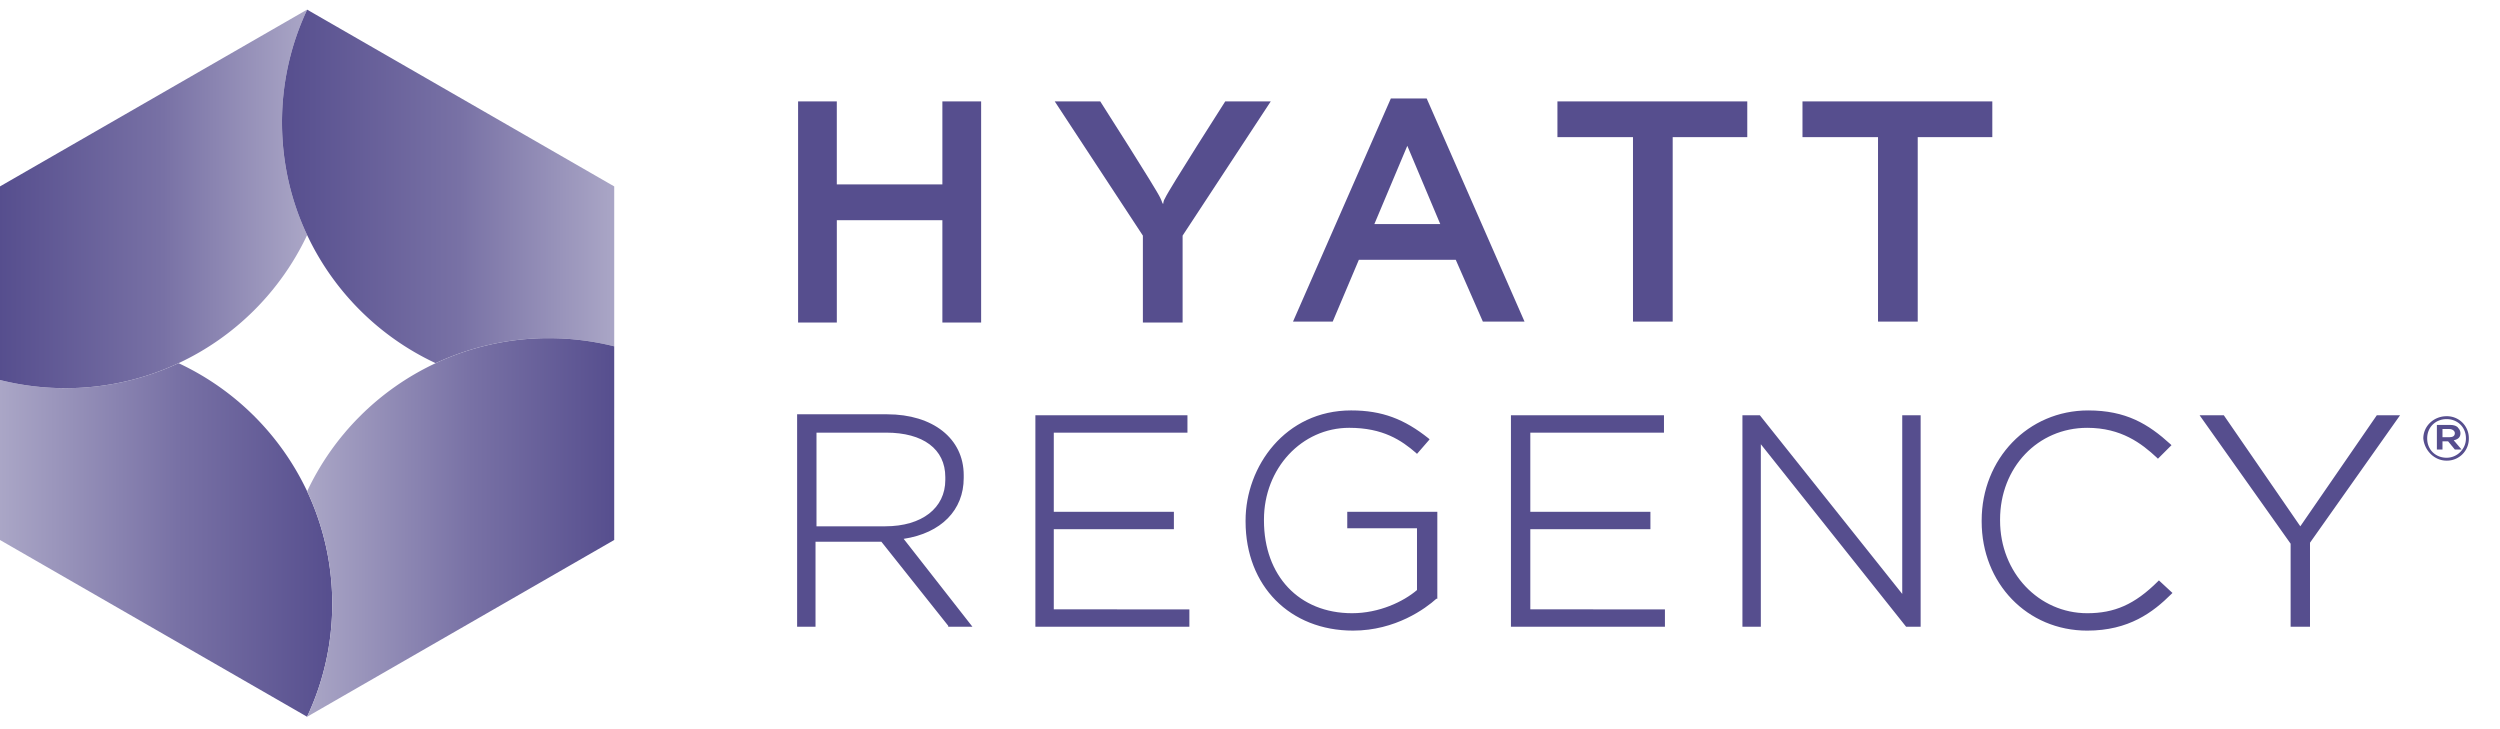
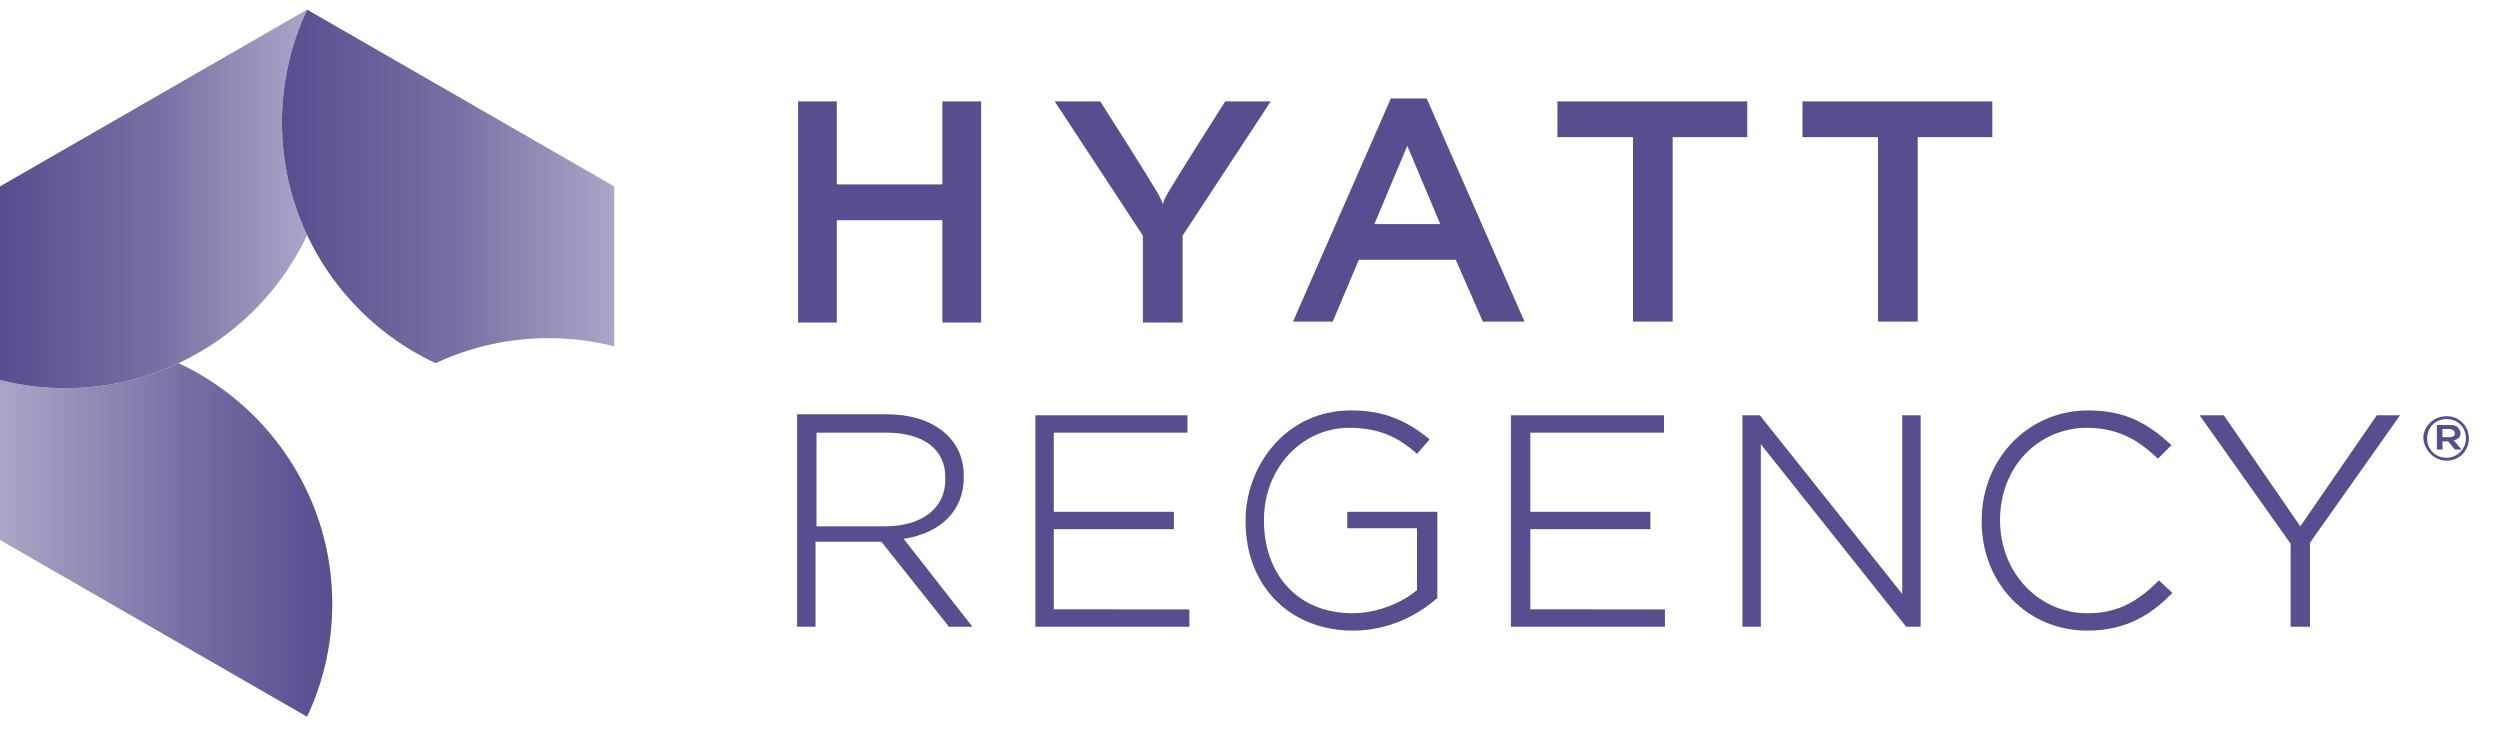
<svg xmlns="http://www.w3.org/2000/svg" width="144" height="42" viewBox="0 0 144 42">
  <defs>
    <linearGradient x1=".21%" y1="49.919%" x2="100.2%" y2="49.919%" id="a">
      <stop stop-color="#AAA6C6" offset="0%" />
      <stop stop-color="#7871A5" offset="53.37%" />
      <stop stop-color="#564E8E" offset="100%" />
    </linearGradient>
    <linearGradient x1="-.087%" y1="50.016%" x2="99.628%" y2="50.016%" id="b">
      <stop stop-color="#564E8E" offset="0%" />
      <stop stop-color="#7871A5" offset="53.37%" />
      <stop stop-color="#AAA6C6" offset="100%" />
    </linearGradient>
    <linearGradient x1="-.031%" y1="49.894%" x2="99.967%" y2="49.894%" id="c">
      <stop stop-color="#564E8E" offset="0%" />
      <stop stop-color="#7871A5" offset="53.37%" />
      <stop stop-color="#AAA6C6" offset="100%" />
    </linearGradient>
    <linearGradient x1=".257%" y1="49.937%" x2="100.28%" y2="49.937%" id="d">
      <stop stop-color="#AAA6C6" offset="0%" />
      <stop stop-color="#7871A5" offset="53.37%" />
      <stop stop-color="#564E8E" offset="100%" />
    </linearGradient>
  </defs>
  <g fill="none" fill-rule="evenodd">
    <path d="M48.201 12.682v5.897H45.97V5.84h2.23v4.783h6.081V5.841h2.232v12.738h-2.232v-5.897zm48.146 5.841H94.06V7.899h-4.352V5.84h10.935v2.058h-4.296zm14.114 0h-2.287V7.899h-4.351V5.84h10.934v2.058h-4.296zm-43.459-6.786s0-.167.112-.334c.223-.5 3.459-5.562 3.459-5.562h2.622l-5.077 7.731v5.007H65.83v-5.007l-5.077-7.731h2.622s3.236 5.061 3.459 5.562c.111.222.111.334.167.334zm18.41 6.786h2.4l-5.635-12.85h-2.065l-5.634 12.85h2.287l1.506-3.56h5.58l1.561 3.56zm-6.248-5.618l1.897-4.506 1.897 4.506h-3.794zM52.05 31.038c2.177-.333 3.46-1.668 3.46-3.504v-.167c0-2.114-1.786-3.504-4.408-3.504h-5.188V36.1h1.06v-4.895h3.794l3.85 4.84v.055h1.394l-3.961-5.062zm-5.02-.778v-5.34h4.017c2.12 0 3.403.945 3.403 2.558v.167c0 1.613-1.34 2.67-3.46 2.67h-3.96v-.055zm13.668 4.839v-4.617h6.918v-1.001h-6.918V24.92h7.699v-1.002h-8.759V36.1h8.87v-1zm16.904-5.674v1.002h4.017v3.56c-.781.667-2.176 1.334-3.738 1.334-3.068 0-5.077-2.169-5.077-5.34v-.055c0-2.948 2.176-5.284 4.91-5.284 1.952 0 3.012.723 3.849 1.446l.056.055.725-.834-.056-.056c-1.395-1.112-2.678-1.613-4.463-1.613-3.794 0-6.08 3.227-6.08 6.342v.055c0 3.727 2.565 6.286 6.192 6.286 2.454 0 4.184-1.28 4.798-1.836h.055v-5.006h-5.188v-.056zm10.544 5.674v-4.617h6.918v-1.001h-6.918V24.92h7.699v-1.002H87.03V36.1h8.87v-1zm21.423-11.181V34.21l-8.201-10.29h-1.004V36.1h1.06V25.587l8.368 10.513h.837V23.918zm14.784 9.512l-.056.056c-1.339 1.335-2.51 1.835-4.073 1.835-2.789 0-5.02-2.336-5.02-5.34v-.055c0-3.004 2.175-5.284 5.02-5.284 1.953 0 3.125.89 4.017 1.724l.056.056.781-.78-.056-.055c-1.283-1.168-2.566-1.947-4.742-1.947-3.459 0-6.136 2.782-6.136 6.342v.055c0 3.56 2.622 6.286 6.08 6.286 2.4 0 3.794-1.057 4.854-2.114l.056-.056-.781-.723zm12.552-9.512l-4.407 6.397-4.407-6.397h-1.395l5.244 7.399V36.1h1.116v-4.84l5.188-7.342z" fill="#564E8E" fill-rule="nonzero" />
    <g fill="#564E8E" fill-rule="nonzero">
      <path d="M140.922 24.141c.614 0 1.116.445 1.116 1.112 0 .612-.502 1.113-1.116 1.113-.614 0-1.116-.445-1.116-1.113 0-.667.502-1.112 1.116-1.112zm0 2.392a1.26 1.26 0 001.283-1.28 1.26 1.26 0 00-1.283-1.279c-.725 0-1.339.556-1.339 1.28.056.667.614 1.279 1.34 1.279z" />
      <path d="M140.429 24.475h.711c.194 0 .388.059.453.177.064.06.13.177.13.296 0 .236-.13.354-.389.413l.453.532h-.388l-.388-.473h-.324v.473h-.323v-1.418h.065zm.646.709c.194 0 .324-.06.324-.236 0-.119-.13-.237-.324-.237h-.388v.473h.388z" />
    </g>
    <path d="M3.783 22.36c-1.305 0-2.572-.167-3.783-.47v9.214l17.687 10.18c0-.003.004-.006.004-.008a15.216 15.216 0 001.446-6.489 15.2 15.2 0 00-1.446-6.488 15.391 15.391 0 00-7.407-7.38 15.324 15.324 0 01-6.501 1.44" fill="url(#a)" />
    <path d="M17.687.434L0 10.616v11.152c1.21.304 2.478.47 3.783.47 2.325 0 4.528-.519 6.501-1.44a15.392 15.392 0 007.407-7.38 15.171 15.171 0 01-1.447-6.487c0-2.322.518-4.52 1.447-6.491 0-.002-.003-.004-.004-.006z" transform="translate(0 .121)" fill="url(#b)" />
    <path d="M17.693.556l-.002.005a15.187 15.187 0 00-1.447 6.491c0 2.32.518 4.517 1.447 6.487a15.375 15.375 0 007.403 7.38 15.33 15.33 0 016.502-1.44c1.308 0 2.574.165 3.783.47v-9.212L17.693.556z" fill="url(#c)" />
-     <path d="M25.094 20.919a15.378 15.378 0 00-7.403 7.38 15.208 15.208 0 011.446 6.488c0 2.32-.52 4.52-1.446 6.489l.003.007 17.685-10.18V19.949a15.486 15.486 0 00-3.783-.47 15.33 15.33 0 00-6.502 1.44" fill="url(#d)" />
  </g>
</svg>